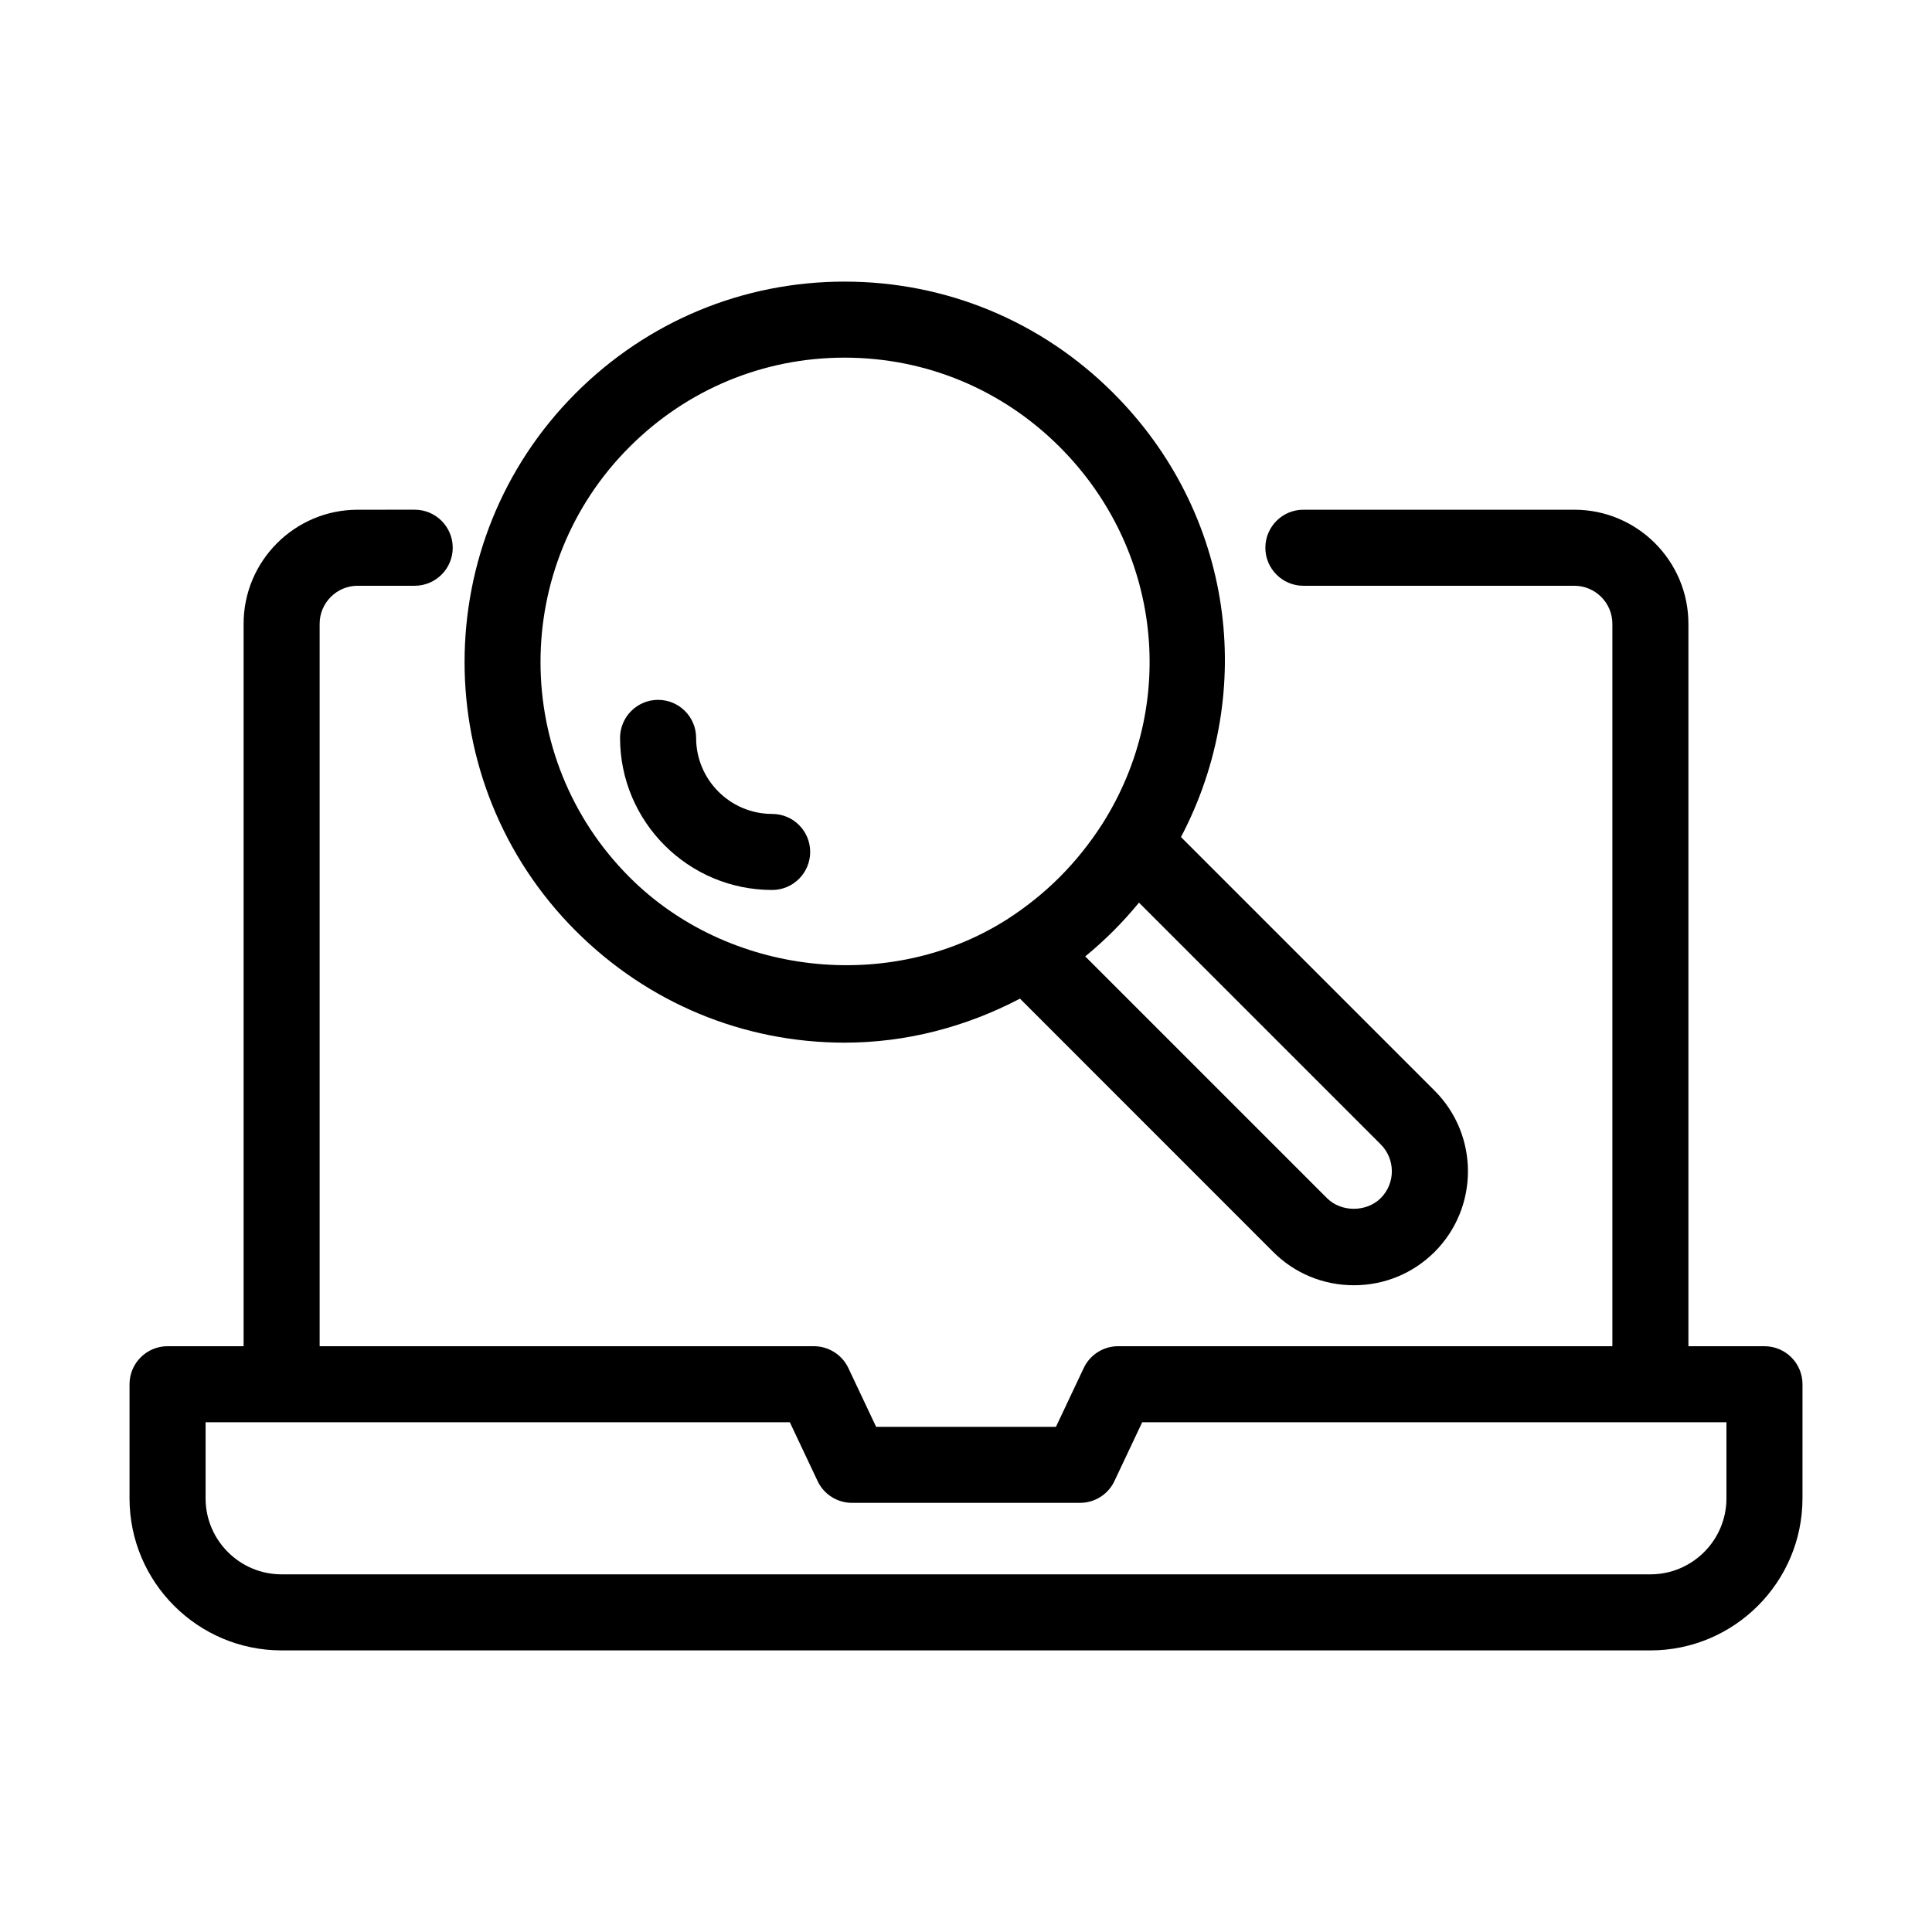
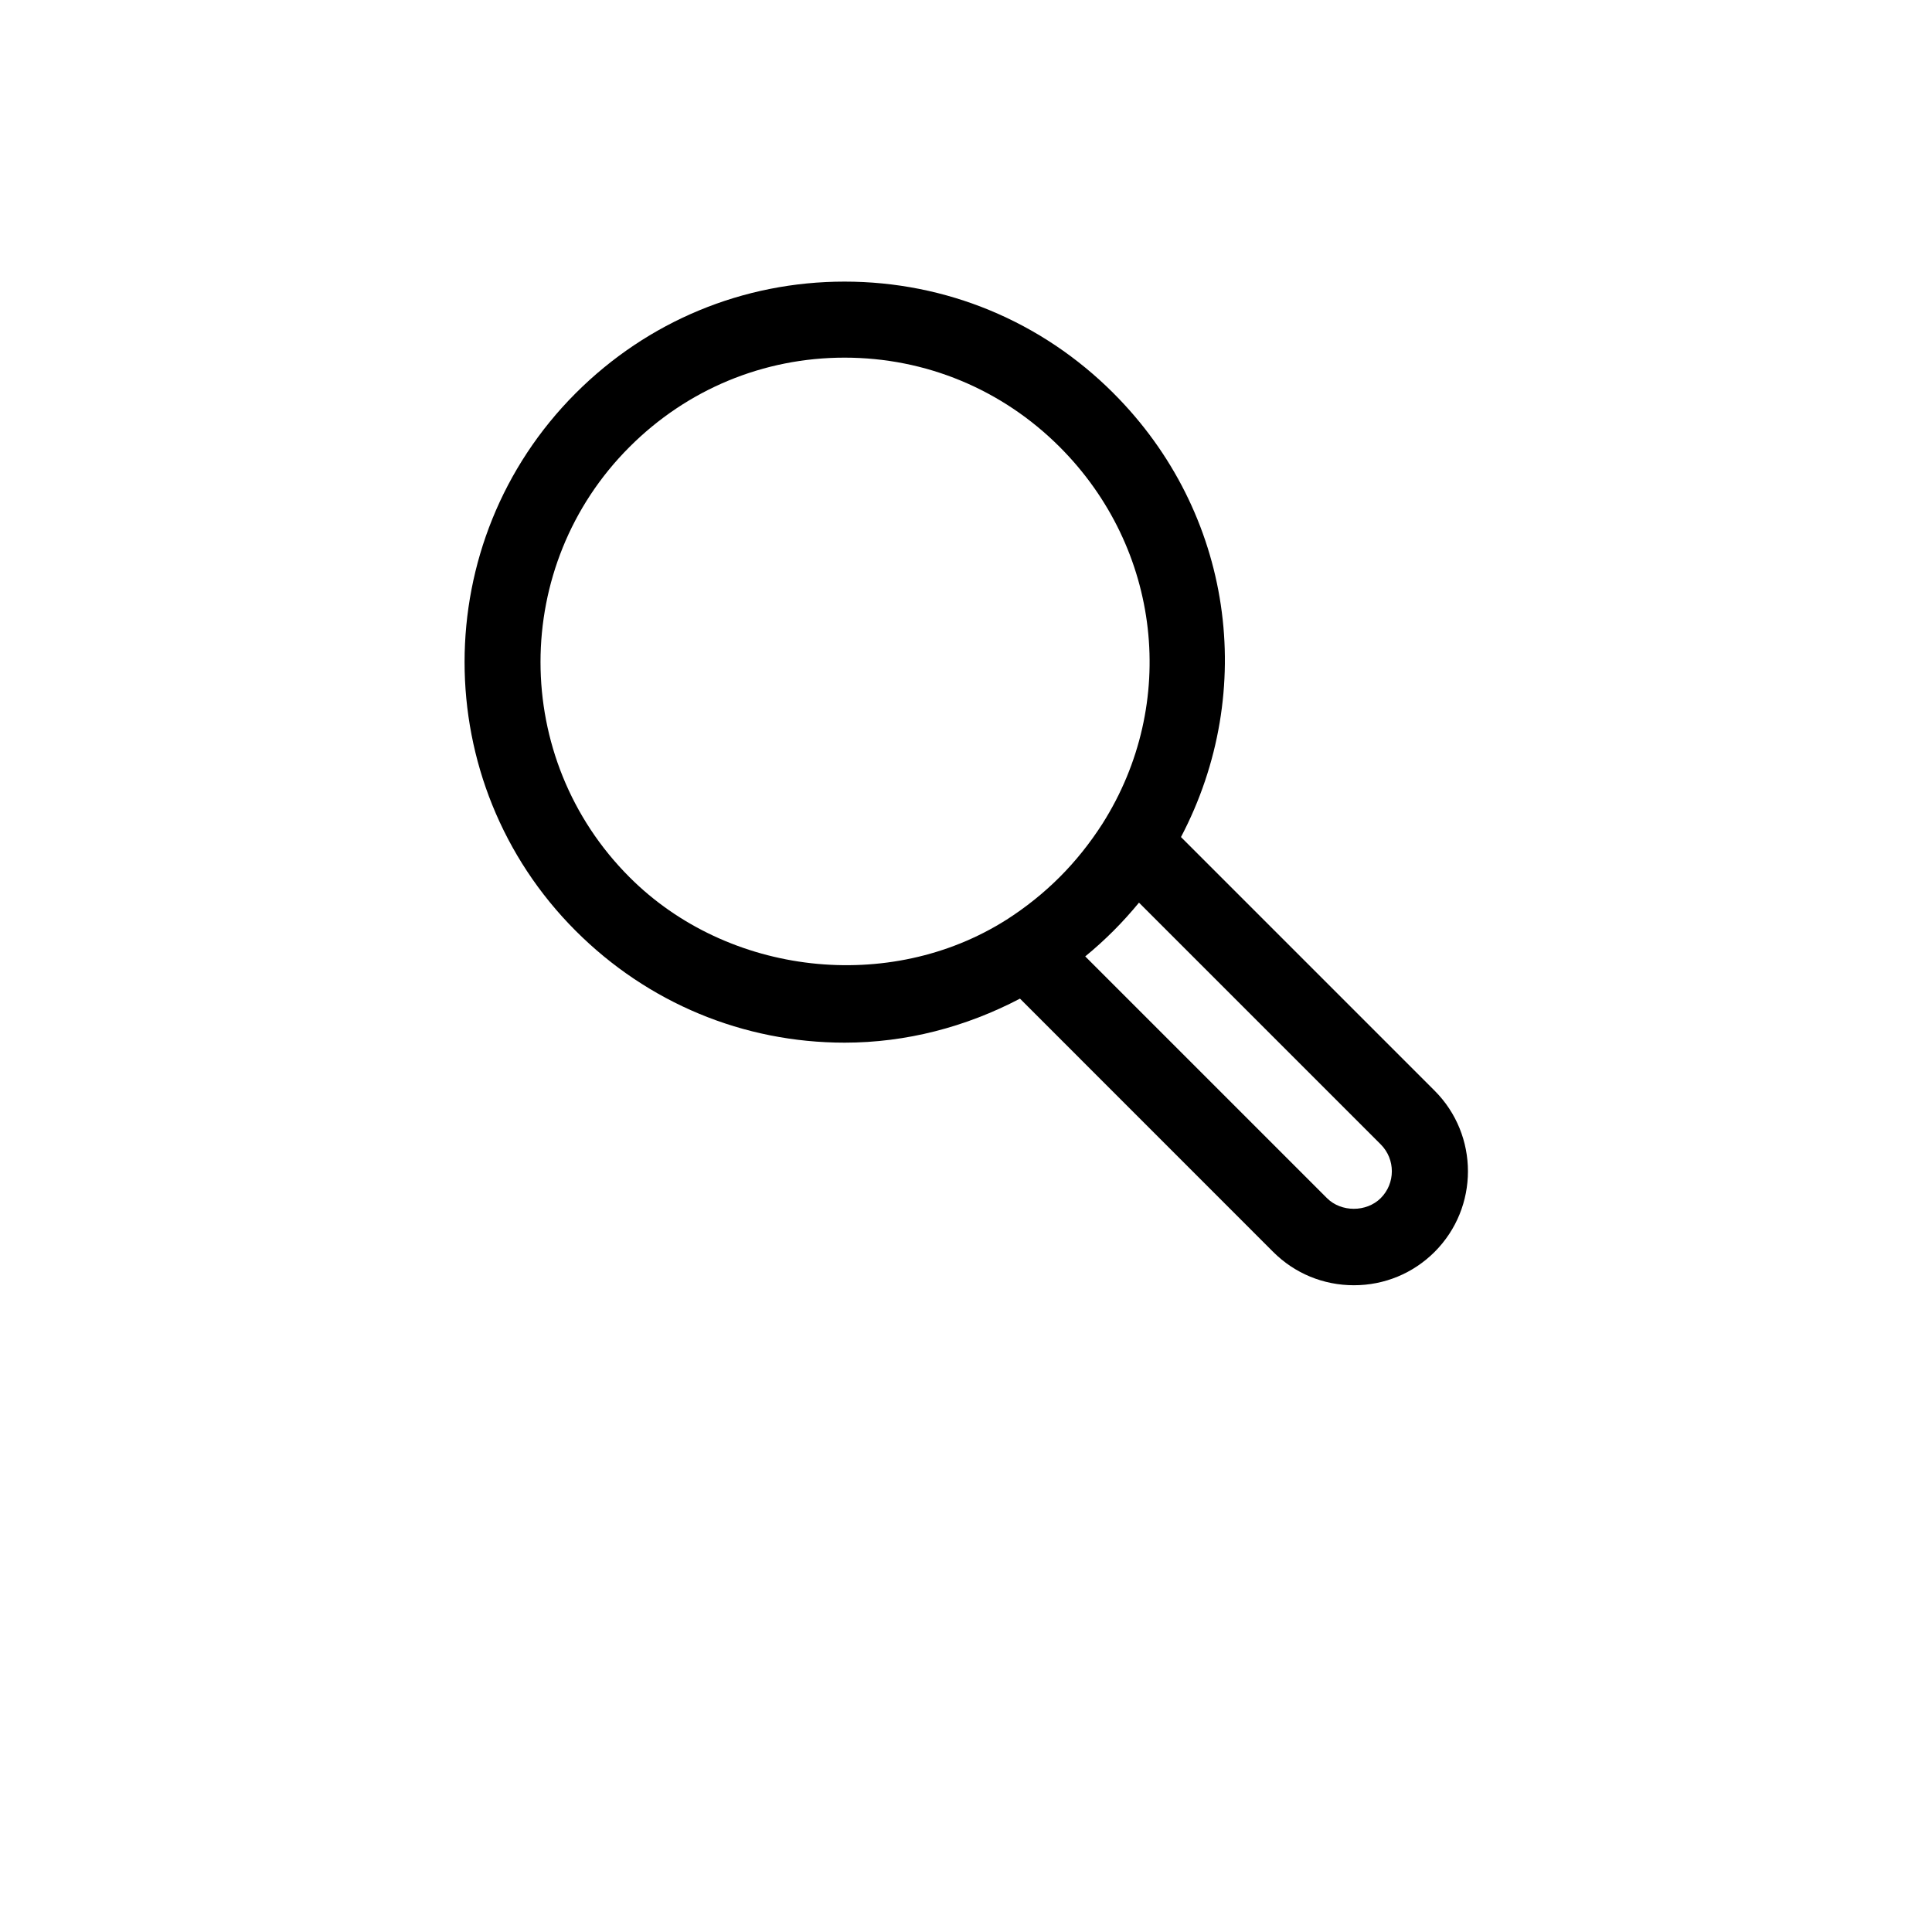
<svg xmlns="http://www.w3.org/2000/svg" fill="#000000" width="800px" height="800px" version="1.1" viewBox="144 144 512 512">
  <g>
-     <path d="m611.6 500.76h-20.152v-191.45c0-16.668-13.562-30.23-30.23-30.23h-71.805c-5.562 0-10.078 4.516-10.078 10.078s4.516 10.078 10.078 10.078h71.809c5.539 0 10.074 4.512 10.074 10.074v191.45h-130.99c-3.891 0-7.457 2.258-9.109 5.785l-7.356 15.578h-47.66l-7.356-15.578c-1.672-3.531-5.238-5.785-9.125-5.785h-130.99v-191.45c0-5.562 4.535-10.078 10.078-10.078h15.113c5.562 0 10.078-4.516 10.078-10.078s-4.516-10.078-10.078-10.078l-15.113 0.008c-16.668 0-30.23 13.562-30.23 30.227v191.45h-20.152c-5.562 0-10.078 4.516-10.078 10.078v30.23c0 22.227 18.078 40.305 40.305 40.305h362.74c22.227 0 40.305-18.078 40.305-40.305l0.004-30.234c0-5.562-4.516-10.074-10.078-10.074zm-10.074 40.305c0 11.105-9.027 20.152-20.152 20.152h-362.74c-11.125 0-20.152-9.047-20.152-20.152v-20.152h154.83l7.356 15.578c1.648 3.523 5.215 5.781 9.105 5.781h60.457c3.891 0 7.457-2.258 9.109-5.785l7.356-15.578 134.68 0.004h20.152z" />
    <path d="m439.07 248.19c-19.062-19.066-44.355-29.562-71.258-29.562-26.883 0-52.176 10.5-71.238 29.562-39.277 39.297-39.277 103.22 0 142.5 19.105 19.105 44.414 29.625 71.277 29.625 16.281 0 32.121-4.152 46.453-11.668l67.109 67.129c5.684 5.684 13.281 8.828 21.383 8.828 8.102 0 15.68-3.144 21.383-8.828 11.789-11.789 11.789-30.953 0-42.742l-67.207-67.207c20.367-38.758 13.758-85.996-17.902-117.63zm-28.375 139.57c-30.914 19.59-73.758 14.852-99.875-11.305-31.438-31.438-31.438-82.586 0-114 15.254-15.273 35.508-23.676 56.992-23.676 21.504 0 41.754 8.402 57.012 23.66 26.902 26.902 31.539 67.992 11.324 99.875-3.324 5.18-7.133 9.934-11.324 14.125-4.195 4.191-8.93 8-14.129 11.324zm99.211 59.512c3.93 3.93 3.93 10.316 0 14.246-3.789 3.769-10.48 3.769-14.246 0l-64.062-64.062c2.621-2.137 5.117-4.414 7.477-6.769 2.359-2.359 4.613-4.856 6.769-7.477z" />
-     <path d="m348.63 359.7c-11.125 0-20.152-9.047-20.152-20.152 0-5.562-4.516-10.078-10.078-10.078s-10.078 4.516-10.078 10.078c0 22.227 18.078 40.305 40.305 40.305 5.562 0 10.078-4.516 10.078-10.078 0.004-5.562-4.492-10.074-10.074-10.074z" />
  </g>
</svg>